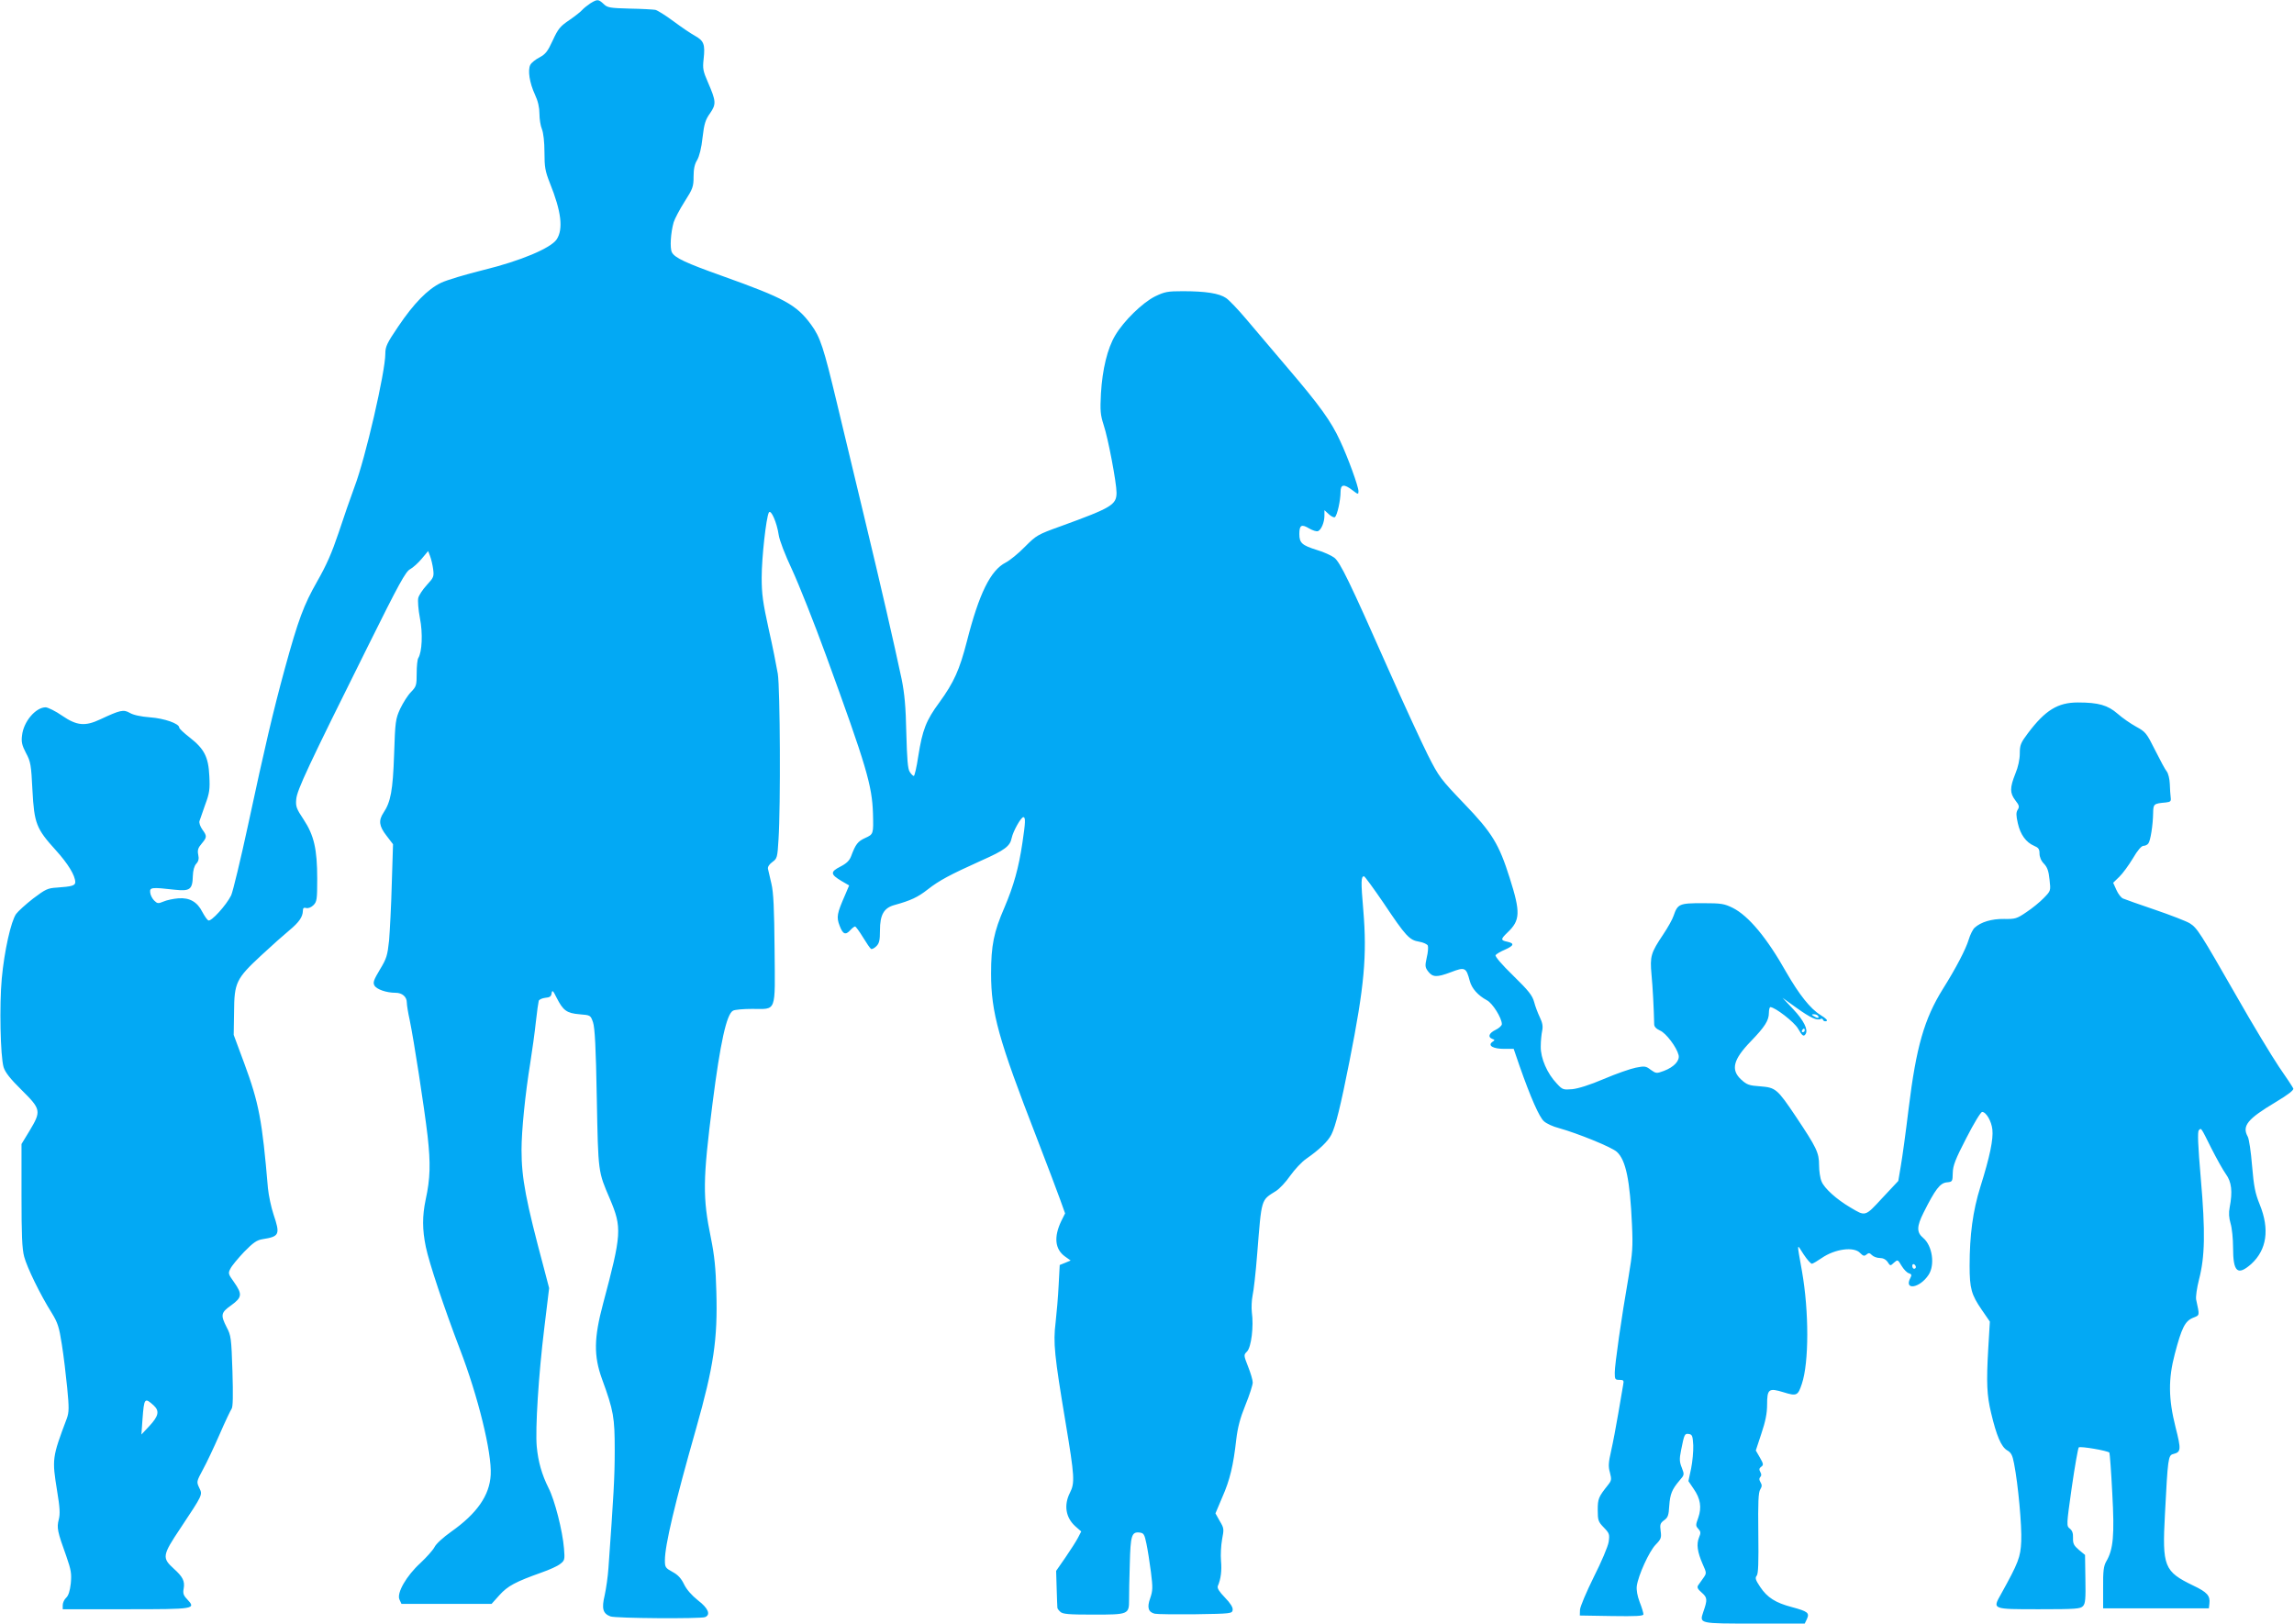
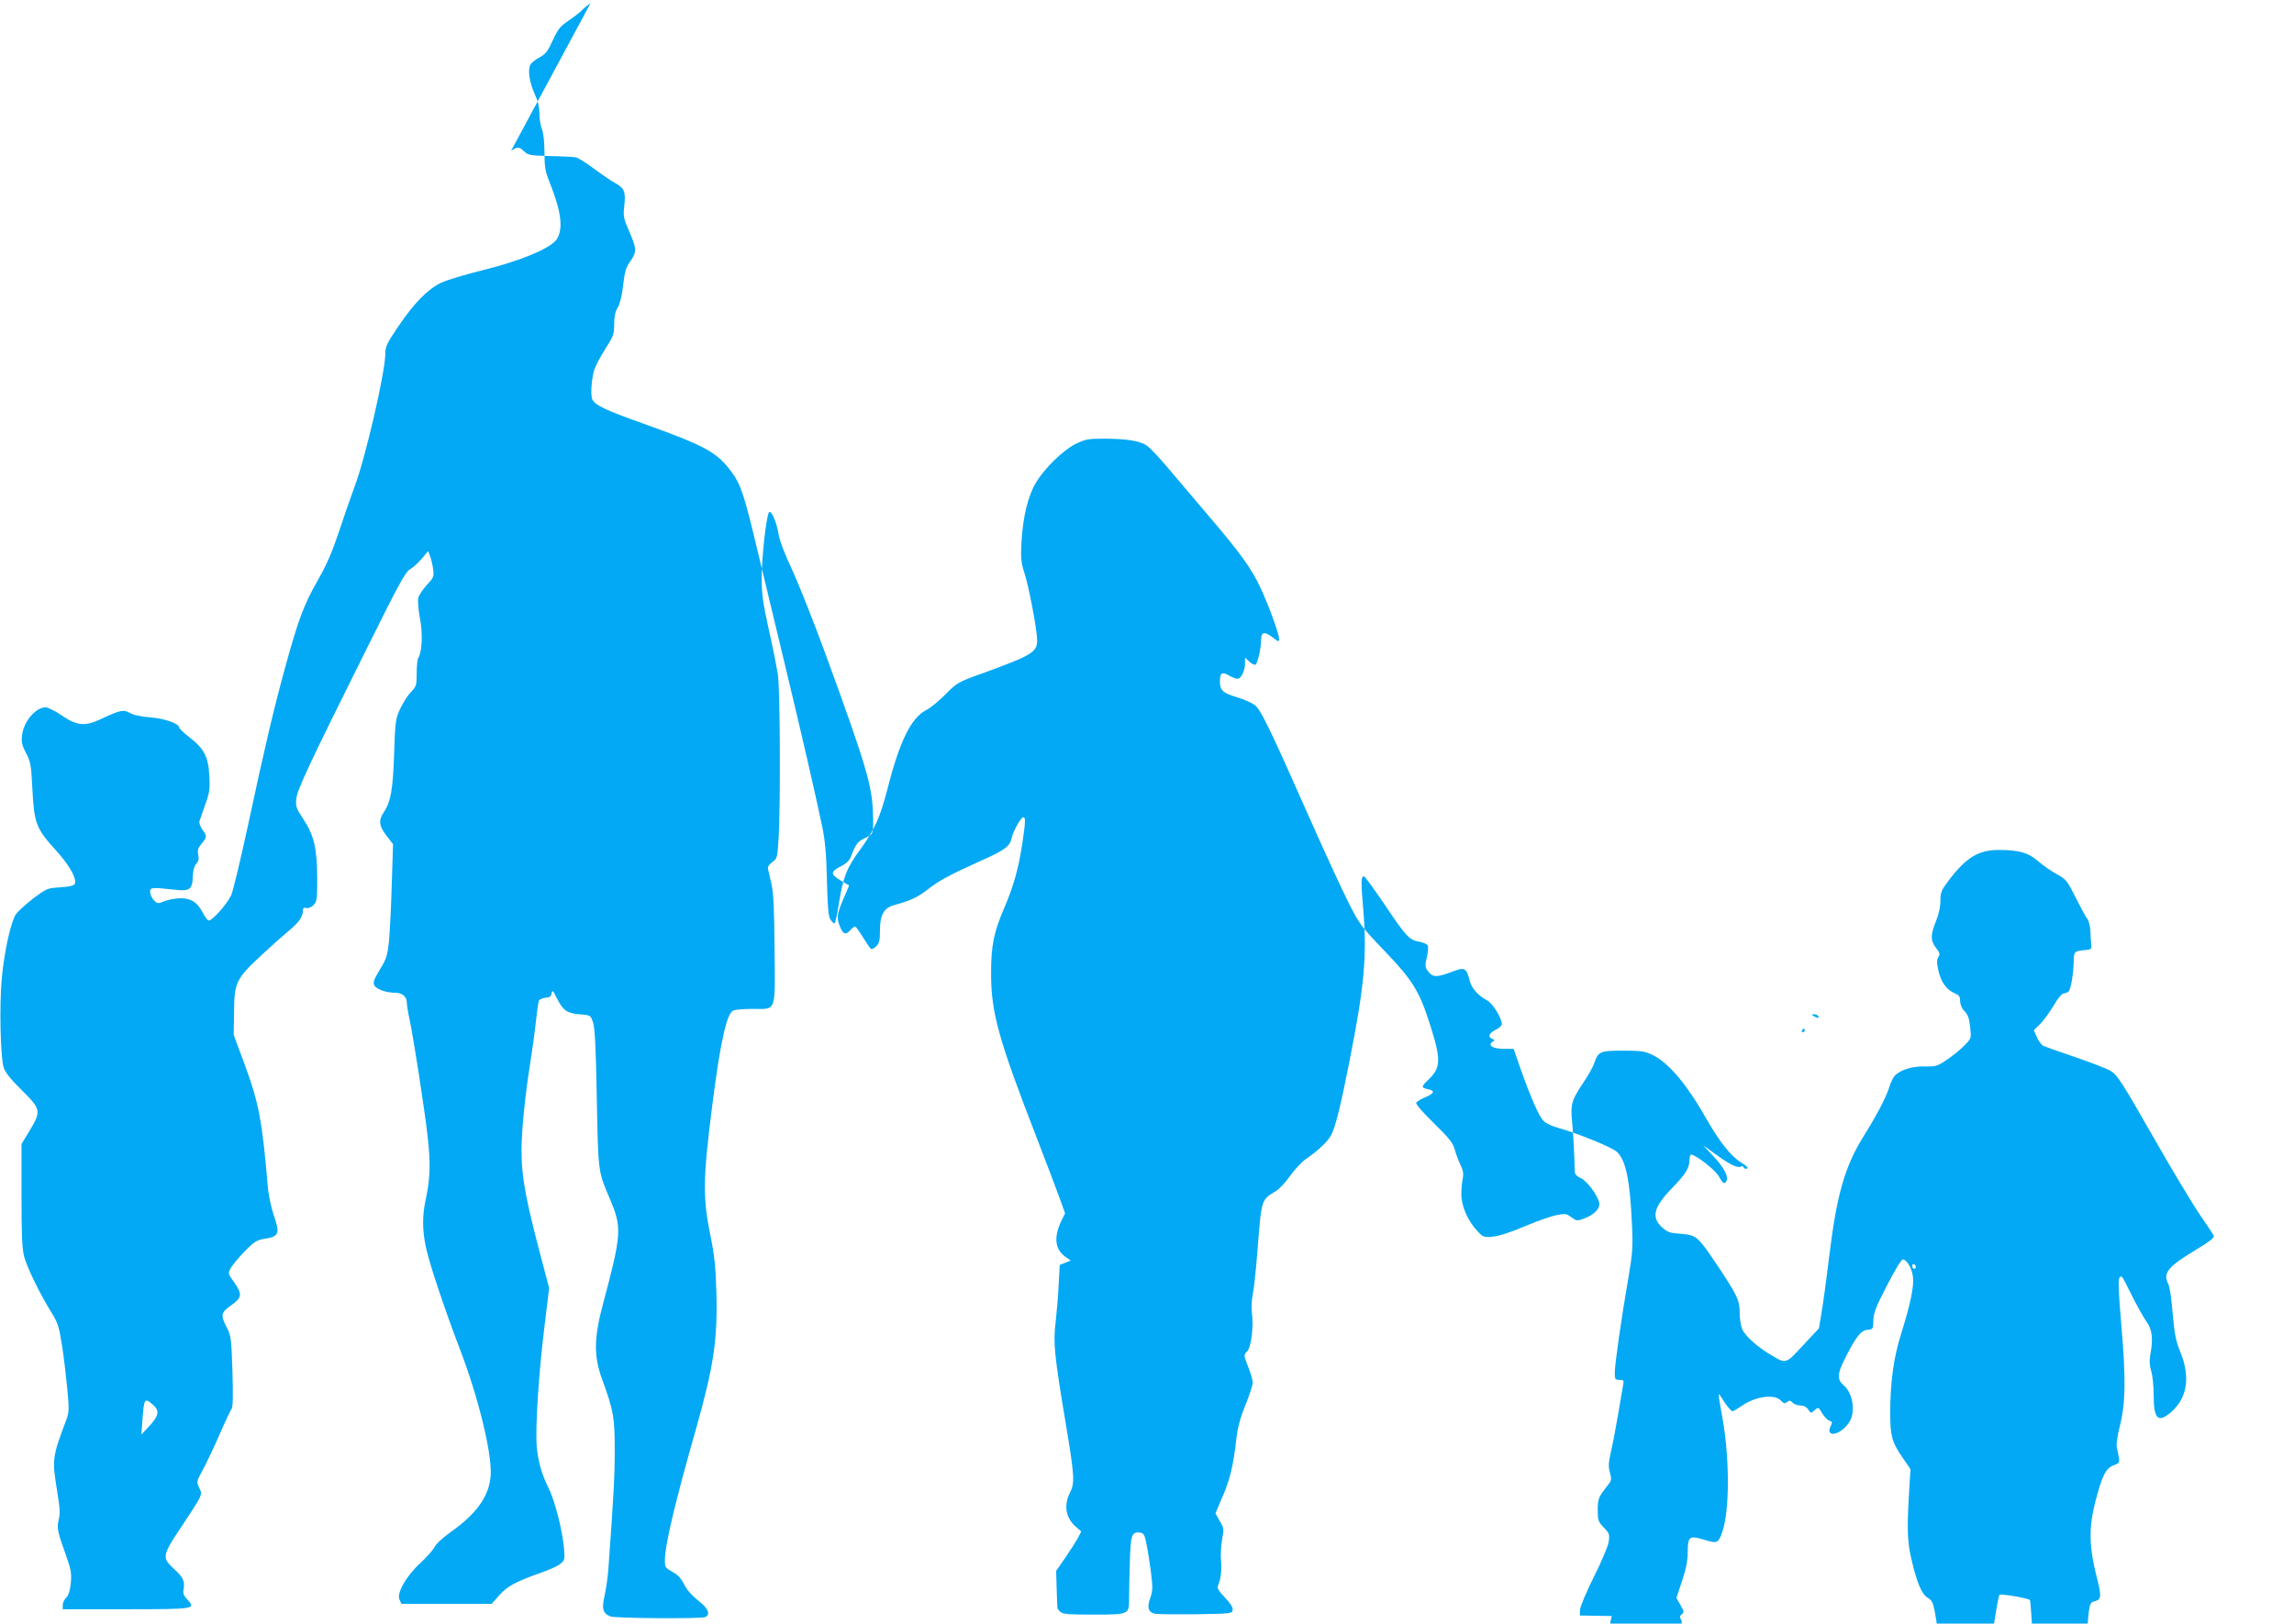
<svg xmlns="http://www.w3.org/2000/svg" version="1.0" width="1280pt" height="906pt" viewBox="0 0 1280 906" preserveAspectRatio="xMidYMid meet">
  <g transform="translate(0,906) scale(0.1,-0.1)" fill="#03a9f4" stroke="none">
-     <path d="M3295 9042 c-16 -11 -37 -27 -45 -36 -8 -10 -41 -36 -73 -58 -52 -35 -63 -49 -93 -114 -28 -61 -40 -76 -73 -94 -22 -11 -46 -30 -52 -42 -15 -29 -5 -99 26 -166 17 -36 25 -72 25 -107 0 -29 6 -68 14 -86 8 -21 14 -71 14 -129 0 -83 4 -105 30 -171 64 -159 76 -257 38 -315 -33 -49 -202 -120 -406 -170 -101 -25 -208 -57 -239 -72 -75 -36 -152 -115 -239 -244 -63 -93 -72 -112 -72 -152 0 -101 -111 -583 -172 -743 -22 -59 -62 -175 -89 -257 -37 -110 -67 -179 -119 -270 -75 -132 -105 -211 -181 -488 -65 -238 -112 -439 -204 -868 -42 -195 -85 -373 -95 -396 -27 -55 -113 -150 -128 -140 -7 4 -21 25 -33 47 -28 56 -71 81 -134 76 -27 -2 -65 -10 -83 -18 -29 -12 -34 -12 -52 6 -11 11 -21 31 -22 45 -3 28 7 30 137 15 85 -9 99 1 101 77 1 31 8 56 19 68 13 14 16 28 11 51 -5 24 -1 38 19 61 30 36 31 42 4 79 -12 17 -19 38 -16 47 3 9 18 51 32 92 24 64 27 86 23 160 -5 106 -28 151 -110 215 -32 25 -58 49 -58 55 0 22 -82 51 -162 57 -52 4 -94 13 -114 25 -35 20 -53 16 -164 -36 -85 -40 -131 -36 -213 20 -37 26 -79 46 -92 47 -56 0 -124 -80 -132 -157 -5 -36 0 -56 22 -98 26 -48 29 -66 36 -207 10 -186 21 -215 130 -335 69 -76 108 -141 109 -178 0 -20 -18 -25 -102 -31 -52 -3 -64 -9 -133 -61 -41 -32 -84 -71 -95 -86 -29 -41 -66 -208 -80 -359 -14 -150 -8 -434 10 -496 9 -29 36 -64 101 -128 108 -107 110 -117 44 -227 l-45 -74 0 -286 c0 -220 3 -299 15 -343 16 -60 89 -211 154 -314 33 -54 41 -78 56 -175 10 -62 23 -171 30 -243 11 -112 10 -136 -2 -170 -83 -220 -83 -226 -54 -407 15 -90 17 -126 9 -157 -12 -46 -8 -67 42 -205 27 -78 30 -97 25 -152 -5 -43 -13 -68 -26 -80 -10 -9 -19 -28 -19 -41 l0 -23 354 0 c387 0 391 1 340 56 -21 22 -24 33 -19 60 7 41 -5 65 -55 110 -67 61 -65 74 38 228 124 187 123 184 104 223 -16 34 -16 35 20 102 20 36 62 125 93 196 31 72 62 136 67 143 8 9 9 76 5 210 -6 184 -8 200 -32 245 -35 69 -33 82 25 123 61 44 63 62 16 129 -33 46 -34 50 -20 76 7 15 42 57 76 93 51 52 71 66 103 71 95 15 99 26 61 139 -13 39 -27 105 -31 146 -32 378 -50 474 -132 696 l-59 159 2 126 c1 166 11 187 152 318 59 55 129 117 157 140 53 44 74 74 75 108 0 16 5 20 19 16 11 -3 28 4 40 16 19 19 21 32 21 147 0 166 -18 243 -76 331 -40 60 -45 73 -41 113 4 51 66 183 399 852 174 351 212 420 237 432 16 9 45 35 64 58 l36 43 11 -29 c6 -16 14 -49 17 -73 5 -40 3 -46 -35 -87 -23 -25 -44 -57 -48 -72 -4 -15 0 -66 9 -113 17 -85 12 -189 -9 -223 -5 -7 -9 -45 -9 -85 0 -67 -2 -74 -32 -105 -18 -18 -44 -60 -60 -93 -26 -57 -28 -71 -34 -255 -7 -202 -19 -265 -59 -325 -29 -44 -25 -75 17 -129 l36 -47 -7 -222 c-3 -122 -11 -264 -15 -315 -9 -84 -14 -101 -51 -162 -34 -57 -40 -72 -31 -89 12 -22 67 -41 118 -41 37 0 63 -22 63 -55 0 -13 7 -57 16 -97 23 -111 81 -485 100 -648 17 -153 15 -236 -11 -355 -19 -90 -19 -167 1 -263 18 -88 103 -343 191 -573 100 -260 178 -576 171 -699 -6 -115 -77 -216 -220 -317 -45 -32 -85 -68 -94 -87 -9 -17 -44 -56 -78 -88 -78 -71 -134 -168 -117 -204 l11 -24 251 0 252 0 44 49 c46 51 89 74 235 126 43 15 90 36 104 48 25 19 26 24 21 86 -8 99 -52 271 -86 337 -38 76 -58 147 -66 231 -9 98 10 402 42 662 l27 223 -28 107 c-102 381 -126 506 -126 664 0 107 20 308 49 487 11 69 25 171 31 228 6 57 14 110 16 117 3 8 20 15 37 17 25 2 33 8 35 26 3 19 8 15 28 -26 36 -71 56 -86 128 -92 61 -5 61 -5 75 -45 10 -30 16 -139 21 -425 8 -417 7 -406 73 -560 68 -161 66 -195 -38 -585 -51 -191 -53 -290 -6 -420 65 -178 71 -214 71 -399 0 -150 -6 -249 -35 -656 -3 -47 -13 -115 -21 -152 -18 -75 -10 -102 32 -118 27 -11 502 -14 528 -4 33 13 18 50 -40 94 -35 28 -63 60 -77 89 -16 33 -34 53 -64 69 -40 22 -43 26 -43 65 0 84 55 317 174 735 98 346 121 498 113 765 -3 129 -11 203 -30 297 -47 229 -46 324 9 755 43 336 78 496 114 515 10 6 59 10 107 10 138 0 128 -27 125 332 -2 228 -6 319 -18 368 -8 36 -17 73 -19 82 -2 11 8 26 25 38 26 19 28 24 34 127 12 185 9 841 -4 923 -7 41 -29 154 -51 250 -32 146 -39 194 -39 287 0 111 25 335 40 363 12 20 45 -57 55 -125 4 -29 35 -110 75 -195 37 -80 123 -296 190 -480 225 -617 256 -723 261 -880 3 -114 3 -115 -43 -136 -42 -19 -54 -35 -79 -102 -9 -24 -25 -40 -60 -58 -57 -29 -56 -43 6 -80 l43 -25 -22 -52 c-46 -105 -50 -124 -31 -173 18 -48 33 -54 60 -24 10 11 22 20 26 20 4 0 24 -27 44 -60 20 -33 40 -62 45 -65 5 -3 18 3 30 15 16 16 20 33 20 88 0 88 22 126 82 142 90 25 129 43 185 87 64 50 122 81 297 160 133 59 162 81 171 127 8 38 52 116 65 116 13 0 12 -28 -5 -142 -21 -142 -49 -241 -100 -361 -60 -138 -75 -213 -75 -370 0 -217 41 -366 255 -917 56 -146 115 -300 130 -343 l28 -78 -21 -42 c-43 -90 -36 -158 21 -199 l31 -22 -31 -13 -30 -12 -6 -113 c-3 -62 -11 -156 -17 -208 -14 -114 -7 -182 56 -560 50 -300 52 -335 24 -390 -35 -69 -24 -139 31 -188 l32 -28 -18 -35 c-10 -19 -41 -68 -70 -110 l-52 -75 3 -100 c2 -54 3 -102 4 -106 0 -4 7 -14 16 -22 13 -13 44 -16 184 -16 197 0 200 1 200 83 0 29 1 118 4 199 4 160 10 181 55 176 23 -3 27 -10 38 -63 7 -33 18 -104 25 -158 11 -87 10 -104 -4 -145 -19 -52 -11 -78 25 -87 12 -3 114 -4 227 -3 200 3 205 4 208 24 2 14 -12 37 -43 69 -32 33 -44 52 -40 64 17 39 23 86 18 141 -3 33 0 86 6 120 11 57 11 62 -13 102 l-24 43 38 90 c43 97 62 179 78 322 8 67 21 118 51 192 23 56 41 113 41 126 0 14 -12 54 -26 89 -25 64 -25 65 -6 84 24 24 38 141 27 219 -3 26 -1 68 4 93 6 25 18 131 26 235 25 311 20 296 105 349 19 12 55 50 79 85 25 35 65 78 90 95 72 50 121 97 140 135 23 45 52 161 101 410 83 419 98 588 77 841 -14 162 -13 190 4 190 4 0 53 -67 109 -149 125 -187 144 -207 199 -216 23 -4 45 -14 48 -22 3 -8 1 -38 -6 -66 -10 -46 -10 -54 7 -77 26 -34 48 -35 128 -5 78 30 85 27 105 -49 11 -42 46 -81 96 -108 31 -16 83 -99 83 -133 0 -8 -16 -23 -35 -32 -37 -18 -45 -40 -19 -50 16 -6 16 -7 0 -18 -26 -20 6 -38 67 -38 l53 0 33 -96 c61 -174 110 -286 136 -308 14 -13 51 -30 83 -38 104 -29 297 -107 324 -133 50 -46 73 -158 84 -405 6 -125 3 -160 -19 -292 -40 -229 -77 -490 -77 -535 0 -37 2 -40 26 -40 23 0 26 -3 21 -27 -3 -16 -15 -86 -27 -158 -12 -71 -30 -166 -40 -210 -15 -66 -17 -88 -7 -122 10 -39 9 -45 -11 -70 -53 -67 -57 -76 -57 -140 0 -57 3 -65 34 -97 31 -32 33 -38 27 -80 -4 -26 -40 -111 -83 -196 -41 -83 -76 -165 -77 -183 l-1 -32 178 -3 c138 -2 177 0 177 10 0 7 -9 38 -21 68 -13 34 -19 68 -16 90 8 59 69 193 105 230 31 32 33 39 28 77 -5 36 -2 44 20 60 21 15 25 28 28 80 5 67 15 91 57 141 28 32 28 33 13 72 -13 32 -14 48 -4 97 18 91 20 94 43 91 19 -3 22 -10 25 -63 1 -33 -4 -91 -12 -130 l-15 -70 29 -43 c38 -54 46 -104 26 -161 -15 -41 -15 -46 0 -62 14 -16 15 -23 4 -49 -15 -37 -9 -80 20 -147 23 -51 23 -52 4 -79 -10 -15 -23 -33 -29 -41 -7 -11 -2 -21 20 -40 32 -28 33 -39 9 -108 -22 -66 -26 -65 287 -65 l279 0 12 25 c16 35 5 43 -84 67 -91 24 -137 53 -177 113 -26 39 -29 50 -19 62 9 11 11 72 9 238 -2 172 0 227 11 244 10 16 10 25 1 40 -8 13 -8 22 -1 29 7 7 7 16 0 28 -8 14 -6 21 5 29 14 10 13 16 -7 51 l-23 40 31 94 c23 68 32 114 32 161 0 88 9 95 91 70 74 -23 81 -20 103 47 40 119 40 403 1 626 -30 170 -31 158 9 96 20 -30 41 -54 47 -52 7 2 31 16 54 32 74 51 180 65 214 28 17 -17 23 -19 35 -9 13 11 18 10 31 -3 9 -9 29 -16 44 -16 18 0 34 -8 44 -23 14 -22 15 -22 35 -3 21 18 21 18 42 -17 12 -20 30 -39 41 -42 15 -5 17 -10 9 -25 -39 -73 52 -59 101 16 37 56 21 163 -30 206 -37 31 -37 63 2 141 65 130 92 165 129 169 32 3 33 4 34 53 1 41 14 75 76 195 41 80 80 145 88 145 22 0 52 -51 57 -98 6 -54 -14 -151 -67 -320 -42 -134 -60 -269 -60 -441 0 -126 10 -161 67 -244 l46 -67 -9 -150 c-11 -191 -8 -261 16 -360 30 -127 56 -188 89 -208 23 -13 30 -27 39 -74 23 -117 44 -350 40 -434 -4 -89 -15 -118 -113 -295 -48 -85 -51 -84 213 -84 205 0 231 2 245 18 13 14 15 41 13 151 l-2 134 -34 28 c-28 24 -34 35 -33 66 1 27 -4 42 -18 53 -19 15 -19 18 11 230 17 118 35 219 39 223 8 8 160 -18 171 -29 2 -3 10 -105 16 -226 13 -237 6 -314 -34 -382 -14 -25 -18 -53 -17 -146 l0 -115 295 0 295 0 3 27 c5 43 -12 63 -90 100 -163 79 -174 105 -158 400 16 310 18 327 46 334 44 11 45 24 13 150 -40 159 -41 269 -4 409 38 145 57 183 101 201 39 16 38 9 18 102 -3 15 4 65 16 112 33 127 36 264 10 563 -16 186 -19 262 -11 270 14 14 10 19 70 -101 29 -57 65 -122 81 -144 32 -44 38 -97 21 -186 -6 -30 -4 -58 5 -89 8 -26 14 -86 14 -135 0 -137 25 -159 102 -91 86 79 103 193 47 331 -26 64 -33 101 -43 217 -6 77 -17 150 -24 162 -33 60 -3 98 156 193 70 42 102 67 98 76 -3 8 -39 62 -80 121 -40 60 -147 236 -236 393 -204 356 -220 382 -262 408 -18 11 -105 45 -193 75 -88 30 -168 58 -179 63 -10 4 -27 25 -37 48 l-18 40 34 33 c19 18 53 65 76 103 26 45 48 70 59 70 10 0 22 6 27 13 12 14 26 103 27 170 1 51 3 53 71 59 26 3 30 7 27 28 -2 14 -4 48 -5 76 -1 28 -9 59 -17 69 -8 9 -37 63 -65 119 -48 96 -53 102 -106 131 -31 17 -77 49 -103 72 -55 48 -107 63 -222 63 -112 0 -182 -43 -279 -172 -40 -53 -45 -66 -45 -112 0 -33 -9 -76 -25 -114 -31 -78 -31 -107 0 -148 22 -28 24 -36 13 -53 -9 -15 -9 -31 1 -75 14 -63 46 -107 91 -126 24 -10 30 -18 30 -43 0 -19 9 -41 25 -57 19 -20 26 -41 31 -89 7 -62 7 -62 -32 -102 -21 -22 -65 -58 -97 -79 -54 -37 -63 -39 -125 -38 -69 1 -129 -17 -164 -49 -10 -9 -25 -39 -33 -66 -16 -53 -69 -156 -145 -277 -103 -166 -148 -322 -190 -664 -16 -133 -36 -278 -44 -323 l-14 -83 -89 -95 c-98 -106 -93 -104 -180 -52 -75 44 -144 106 -159 144 -8 18 -14 59 -14 91 0 70 -14 98 -128 269 -106 158 -114 164 -201 171 -61 4 -74 9 -105 37 -60 55 -46 112 54 215 77 80 100 115 100 158 0 17 4 32 8 32 26 0 133 -83 154 -119 24 -42 32 -48 43 -31 15 24 -10 75 -68 137 l-61 65 78 -56 c78 -56 116 -73 135 -62 5 3 11 1 13 -5 2 -7 11 -10 19 -7 9 3 -2 15 -33 34 -57 35 -119 114 -190 237 -109 194 -212 317 -300 361 -47 23 -63 26 -168 26 -130 0 -139 -4 -162 -71 -6 -19 -32 -65 -58 -104 -69 -103 -74 -121 -65 -223 7 -73 13 -189 15 -278 0 -13 11 -25 33 -35 33 -14 92 -92 103 -136 8 -31 -24 -67 -82 -89 -41 -15 -43 -15 -73 6 -27 21 -34 22 -84 12 -30 -6 -110 -34 -178 -63 -77 -33 -144 -54 -177 -57 -49 -4 -54 -3 -85 31 -54 56 -91 142 -90 207 0 30 4 70 8 88 5 24 2 44 -13 75 -11 23 -26 62 -32 86 -10 36 -30 62 -117 147 -64 62 -102 107 -98 114 4 6 27 20 51 30 52 23 56 36 14 45 -38 8 -37 14 1 51 72 68 74 112 13 304 -60 190 -98 253 -255 416 -130 136 -140 148 -202 271 -35 70 -135 286 -220 478 -219 495 -269 597 -302 623 -16 12 -59 32 -97 43 -83 26 -98 39 -98 89 0 50 12 57 55 31 19 -11 41 -18 49 -15 18 7 36 49 36 86 l0 31 24 -22 c14 -13 29 -20 34 -17 13 8 32 94 32 141 0 43 19 46 67 9 31 -24 33 -24 33 -5 0 26 -59 189 -103 282 -49 107 -113 196 -289 402 -85 100 -191 225 -235 277 -44 52 -94 105 -112 117 -38 26 -113 38 -241 38 -85 0 -101 -3 -155 -29 -70 -35 -174 -136 -222 -217 -44 -73 -72 -190 -80 -325 -5 -96 -3 -119 15 -175 25 -74 72 -323 72 -378 0 -68 -27 -84 -310 -187 -131 -47 -137 -51 -201 -115 -36 -37 -84 -76 -107 -88 -85 -43 -149 -173 -217 -440 -41 -159 -72 -228 -153 -340 -75 -101 -95 -155 -118 -299 -9 -62 -21 -112 -25 -112 -5 0 -15 10 -23 23 -11 16 -15 72 -19 217 -3 148 -10 220 -26 300 -43 202 -113 508 -211 915 -54 226 -122 507 -150 625 -75 314 -93 368 -144 438 -82 112 -149 148 -496 272 -202 72 -265 101 -281 132 -12 23 -7 109 10 168 6 19 33 71 61 115 46 72 50 84 50 140 0 42 6 70 20 92 12 21 24 67 30 125 9 77 16 100 42 136 35 51 34 67 -12 173 -27 62 -30 76 -24 129 9 82 2 102 -48 130 -24 13 -78 50 -121 82 -43 32 -88 60 -100 63 -12 2 -77 6 -144 7 -110 3 -124 5 -145 26 -29 27 -35 27 -73 4z m6850 -5652 c8 -13 -5 -13 -25 0 -13 8 -13 10 2 10 9 0 20 -4 23 -10z m-75 -80 c0 -5 -5 -10 -11 -10 -5 0 -7 5 -4 10 3 6 8 10 11 10 2 0 4 -4 4 -10z m620 -1321 c0 -5 -4 -9 -10 -9 -5 0 -10 7 -10 16 0 8 5 12 10 9 6 -3 10 -10 10 -16z m-9832 -772 c33 -31 27 -59 -24 -114 l-45 -48 6 84 c9 121 12 124 63 78z" />
+     <path d="M3295 9042 c-16 -11 -37 -27 -45 -36 -8 -10 -41 -36 -73 -58 -52 -35 -63 -49 -93 -114 -28 -61 -40 -76 -73 -94 -22 -11 -46 -30 -52 -42 -15 -29 -5 -99 26 -166 17 -36 25 -72 25 -107 0 -29 6 -68 14 -86 8 -21 14 -71 14 -129 0 -83 4 -105 30 -171 64 -159 76 -257 38 -315 -33 -49 -202 -120 -406 -170 -101 -25 -208 -57 -239 -72 -75 -36 -152 -115 -239 -244 -63 -93 -72 -112 -72 -152 0 -101 -111 -583 -172 -743 -22 -59 -62 -175 -89 -257 -37 -110 -67 -179 -119 -270 -75 -132 -105 -211 -181 -488 -65 -238 -112 -439 -204 -868 -42 -195 -85 -373 -95 -396 -27 -55 -113 -150 -128 -140 -7 4 -21 25 -33 47 -28 56 -71 81 -134 76 -27 -2 -65 -10 -83 -18 -29 -12 -34 -12 -52 6 -11 11 -21 31 -22 45 -3 28 7 30 137 15 85 -9 99 1 101 77 1 31 8 56 19 68 13 14 16 28 11 51 -5 24 -1 38 19 61 30 36 31 42 4 79 -12 17 -19 38 -16 47 3 9 18 51 32 92 24 64 27 86 23 160 -5 106 -28 151 -110 215 -32 25 -58 49 -58 55 0 22 -82 51 -162 57 -52 4 -94 13 -114 25 -35 20 -53 16 -164 -36 -85 -40 -131 -36 -213 20 -37 26 -79 46 -92 47 -56 0 -124 -80 -132 -157 -5 -36 0 -56 22 -98 26 -48 29 -66 36 -207 10 -186 21 -215 130 -335 69 -76 108 -141 109 -178 0 -20 -18 -25 -102 -31 -52 -3 -64 -9 -133 -61 -41 -32 -84 -71 -95 -86 -29 -41 -66 -208 -80 -359 -14 -150 -8 -434 10 -496 9 -29 36 -64 101 -128 108 -107 110 -117 44 -227 l-45 -74 0 -286 c0 -220 3 -299 15 -343 16 -60 89 -211 154 -314 33 -54 41 -78 56 -175 10 -62 23 -171 30 -243 11 -112 10 -136 -2 -170 -83 -220 -83 -226 -54 -407 15 -90 17 -126 9 -157 -12 -46 -8 -67 42 -205 27 -78 30 -97 25 -152 -5 -43 -13 -68 -26 -80 -10 -9 -19 -28 -19 -41 l0 -23 354 0 c387 0 391 1 340 56 -21 22 -24 33 -19 60 7 41 -5 65 -55 110 -67 61 -65 74 38 228 124 187 123 184 104 223 -16 34 -16 35 20 102 20 36 62 125 93 196 31 72 62 136 67 143 8 9 9 76 5 210 -6 184 -8 200 -32 245 -35 69 -33 82 25 123 61 44 63 62 16 129 -33 46 -34 50 -20 76 7 15 42 57 76 93 51 52 71 66 103 71 95 15 99 26 61 139 -13 39 -27 105 -31 146 -32 378 -50 474 -132 696 l-59 159 2 126 c1 166 11 187 152 318 59 55 129 117 157 140 53 44 74 74 75 108 0 16 5 20 19 16 11 -3 28 4 40 16 19 19 21 32 21 147 0 166 -18 243 -76 331 -40 60 -45 73 -41 113 4 51 66 183 399 852 174 351 212 420 237 432 16 9 45 35 64 58 l36 43 11 -29 c6 -16 14 -49 17 -73 5 -40 3 -46 -35 -87 -23 -25 -44 -57 -48 -72 -4 -15 0 -66 9 -113 17 -85 12 -189 -9 -223 -5 -7 -9 -45 -9 -85 0 -67 -2 -74 -32 -105 -18 -18 -44 -60 -60 -93 -26 -57 -28 -71 -34 -255 -7 -202 -19 -265 -59 -325 -29 -44 -25 -75 17 -129 l36 -47 -7 -222 c-3 -122 -11 -264 -15 -315 -9 -84 -14 -101 -51 -162 -34 -57 -40 -72 -31 -89 12 -22 67 -41 118 -41 37 0 63 -22 63 -55 0 -13 7 -57 16 -97 23 -111 81 -485 100 -648 17 -153 15 -236 -11 -355 -19 -90 -19 -167 1 -263 18 -88 103 -343 191 -573 100 -260 178 -576 171 -699 -6 -115 -77 -216 -220 -317 -45 -32 -85 -68 -94 -87 -9 -17 -44 -56 -78 -88 -78 -71 -134 -168 -117 -204 l11 -24 251 0 252 0 44 49 c46 51 89 74 235 126 43 15 90 36 104 48 25 19 26 24 21 86 -8 99 -52 271 -86 337 -38 76 -58 147 -66 231 -9 98 10 402 42 662 l27 223 -28 107 c-102 381 -126 506 -126 664 0 107 20 308 49 487 11 69 25 171 31 228 6 57 14 110 16 117 3 8 20 15 37 17 25 2 33 8 35 26 3 19 8 15 28 -26 36 -71 56 -86 128 -92 61 -5 61 -5 75 -45 10 -30 16 -139 21 -425 8 -417 7 -406 73 -560 68 -161 66 -195 -38 -585 -51 -191 -53 -290 -6 -420 65 -178 71 -214 71 -399 0 -150 -6 -249 -35 -656 -3 -47 -13 -115 -21 -152 -18 -75 -10 -102 32 -118 27 -11 502 -14 528 -4 33 13 18 50 -40 94 -35 28 -63 60 -77 89 -16 33 -34 53 -64 69 -40 22 -43 26 -43 65 0 84 55 317 174 735 98 346 121 498 113 765 -3 129 -11 203 -30 297 -47 229 -46 324 9 755 43 336 78 496 114 515 10 6 59 10 107 10 138 0 128 -27 125 332 -2 228 -6 319 -18 368 -8 36 -17 73 -19 82 -2 11 8 26 25 38 26 19 28 24 34 127 12 185 9 841 -4 923 -7 41 -29 154 -51 250 -32 146 -39 194 -39 287 0 111 25 335 40 363 12 20 45 -57 55 -125 4 -29 35 -110 75 -195 37 -80 123 -296 190 -480 225 -617 256 -723 261 -880 3 -114 3 -115 -43 -136 -42 -19 -54 -35 -79 -102 -9 -24 -25 -40 -60 -58 -57 -29 -56 -43 6 -80 l43 -25 -22 -52 c-46 -105 -50 -124 -31 -173 18 -48 33 -54 60 -24 10 11 22 20 26 20 4 0 24 -27 44 -60 20 -33 40 -62 45 -65 5 -3 18 3 30 15 16 16 20 33 20 88 0 88 22 126 82 142 90 25 129 43 185 87 64 50 122 81 297 160 133 59 162 81 171 127 8 38 52 116 65 116 13 0 12 -28 -5 -142 -21 -142 -49 -241 -100 -361 -60 -138 -75 -213 -75 -370 0 -217 41 -366 255 -917 56 -146 115 -300 130 -343 l28 -78 -21 -42 c-43 -90 -36 -158 21 -199 l31 -22 -31 -13 -30 -12 -6 -113 c-3 -62 -11 -156 -17 -208 -14 -114 -7 -182 56 -560 50 -300 52 -335 24 -390 -35 -69 -24 -139 31 -188 l32 -28 -18 -35 c-10 -19 -41 -68 -70 -110 l-52 -75 3 -100 c2 -54 3 -102 4 -106 0 -4 7 -14 16 -22 13 -13 44 -16 184 -16 197 0 200 1 200 83 0 29 1 118 4 199 4 160 10 181 55 176 23 -3 27 -10 38 -63 7 -33 18 -104 25 -158 11 -87 10 -104 -4 -145 -19 -52 -11 -78 25 -87 12 -3 114 -4 227 -3 200 3 205 4 208 24 2 14 -12 37 -43 69 -32 33 -44 52 -40 64 17 39 23 86 18 141 -3 33 0 86 6 120 11 57 11 62 -13 102 l-24 43 38 90 c43 97 62 179 78 322 8 67 21 118 51 192 23 56 41 113 41 126 0 14 -12 54 -26 89 -25 64 -25 65 -6 84 24 24 38 141 27 219 -3 26 -1 68 4 93 6 25 18 131 26 235 25 311 20 296 105 349 19 12 55 50 79 85 25 35 65 78 90 95 72 50 121 97 140 135 23 45 52 161 101 410 83 419 98 588 77 841 -14 162 -13 190 4 190 4 0 53 -67 109 -149 125 -187 144 -207 199 -216 23 -4 45 -14 48 -22 3 -8 1 -38 -6 -66 -10 -46 -10 -54 7 -77 26 -34 48 -35 128 -5 78 30 85 27 105 -49 11 -42 46 -81 96 -108 31 -16 83 -99 83 -133 0 -8 -16 -23 -35 -32 -37 -18 -45 -40 -19 -50 16 -6 16 -7 0 -18 -26 -20 6 -38 67 -38 l53 0 33 -96 c61 -174 110 -286 136 -308 14 -13 51 -30 83 -38 104 -29 297 -107 324 -133 50 -46 73 -158 84 -405 6 -125 3 -160 -19 -292 -40 -229 -77 -490 -77 -535 0 -37 2 -40 26 -40 23 0 26 -3 21 -27 -3 -16 -15 -86 -27 -158 -12 -71 -30 -166 -40 -210 -15 -66 -17 -88 -7 -122 10 -39 9 -45 -11 -70 -53 -67 -57 -76 -57 -140 0 -57 3 -65 34 -97 31 -32 33 -38 27 -80 -4 -26 -40 -111 -83 -196 -41 -83 -76 -165 -77 -183 l-1 -32 178 -3 l-15 -70 29 -43 c38 -54 46 -104 26 -161 -15 -41 -15 -46 0 -62 14 -16 15 -23 4 -49 -15 -37 -9 -80 20 -147 23 -51 23 -52 4 -79 -10 -15 -23 -33 -29 -41 -7 -11 -2 -21 20 -40 32 -28 33 -39 9 -108 -22 -66 -26 -65 287 -65 l279 0 12 25 c16 35 5 43 -84 67 -91 24 -137 53 -177 113 -26 39 -29 50 -19 62 9 11 11 72 9 238 -2 172 0 227 11 244 10 16 10 25 1 40 -8 13 -8 22 -1 29 7 7 7 16 0 28 -8 14 -6 21 5 29 14 10 13 16 -7 51 l-23 40 31 94 c23 68 32 114 32 161 0 88 9 95 91 70 74 -23 81 -20 103 47 40 119 40 403 1 626 -30 170 -31 158 9 96 20 -30 41 -54 47 -52 7 2 31 16 54 32 74 51 180 65 214 28 17 -17 23 -19 35 -9 13 11 18 10 31 -3 9 -9 29 -16 44 -16 18 0 34 -8 44 -23 14 -22 15 -22 35 -3 21 18 21 18 42 -17 12 -20 30 -39 41 -42 15 -5 17 -10 9 -25 -39 -73 52 -59 101 16 37 56 21 163 -30 206 -37 31 -37 63 2 141 65 130 92 165 129 169 32 3 33 4 34 53 1 41 14 75 76 195 41 80 80 145 88 145 22 0 52 -51 57 -98 6 -54 -14 -151 -67 -320 -42 -134 -60 -269 -60 -441 0 -126 10 -161 67 -244 l46 -67 -9 -150 c-11 -191 -8 -261 16 -360 30 -127 56 -188 89 -208 23 -13 30 -27 39 -74 23 -117 44 -350 40 -434 -4 -89 -15 -118 -113 -295 -48 -85 -51 -84 213 -84 205 0 231 2 245 18 13 14 15 41 13 151 l-2 134 -34 28 c-28 24 -34 35 -33 66 1 27 -4 42 -18 53 -19 15 -19 18 11 230 17 118 35 219 39 223 8 8 160 -18 171 -29 2 -3 10 -105 16 -226 13 -237 6 -314 -34 -382 -14 -25 -18 -53 -17 -146 l0 -115 295 0 295 0 3 27 c5 43 -12 63 -90 100 -163 79 -174 105 -158 400 16 310 18 327 46 334 44 11 45 24 13 150 -40 159 -41 269 -4 409 38 145 57 183 101 201 39 16 38 9 18 102 -3 15 4 65 16 112 33 127 36 264 10 563 -16 186 -19 262 -11 270 14 14 10 19 70 -101 29 -57 65 -122 81 -144 32 -44 38 -97 21 -186 -6 -30 -4 -58 5 -89 8 -26 14 -86 14 -135 0 -137 25 -159 102 -91 86 79 103 193 47 331 -26 64 -33 101 -43 217 -6 77 -17 150 -24 162 -33 60 -3 98 156 193 70 42 102 67 98 76 -3 8 -39 62 -80 121 -40 60 -147 236 -236 393 -204 356 -220 382 -262 408 -18 11 -105 45 -193 75 -88 30 -168 58 -179 63 -10 4 -27 25 -37 48 l-18 40 34 33 c19 18 53 65 76 103 26 45 48 70 59 70 10 0 22 6 27 13 12 14 26 103 27 170 1 51 3 53 71 59 26 3 30 7 27 28 -2 14 -4 48 -5 76 -1 28 -9 59 -17 69 -8 9 -37 63 -65 119 -48 96 -53 102 -106 131 -31 17 -77 49 -103 72 -55 48 -107 63 -222 63 -112 0 -182 -43 -279 -172 -40 -53 -45 -66 -45 -112 0 -33 -9 -76 -25 -114 -31 -78 -31 -107 0 -148 22 -28 24 -36 13 -53 -9 -15 -9 -31 1 -75 14 -63 46 -107 91 -126 24 -10 30 -18 30 -43 0 -19 9 -41 25 -57 19 -20 26 -41 31 -89 7 -62 7 -62 -32 -102 -21 -22 -65 -58 -97 -79 -54 -37 -63 -39 -125 -38 -69 1 -129 -17 -164 -49 -10 -9 -25 -39 -33 -66 -16 -53 -69 -156 -145 -277 -103 -166 -148 -322 -190 -664 -16 -133 -36 -278 -44 -323 l-14 -83 -89 -95 c-98 -106 -93 -104 -180 -52 -75 44 -144 106 -159 144 -8 18 -14 59 -14 91 0 70 -14 98 -128 269 -106 158 -114 164 -201 171 -61 4 -74 9 -105 37 -60 55 -46 112 54 215 77 80 100 115 100 158 0 17 4 32 8 32 26 0 133 -83 154 -119 24 -42 32 -48 43 -31 15 24 -10 75 -68 137 l-61 65 78 -56 c78 -56 116 -73 135 -62 5 3 11 1 13 -5 2 -7 11 -10 19 -7 9 3 -2 15 -33 34 -57 35 -119 114 -190 237 -109 194 -212 317 -300 361 -47 23 -63 26 -168 26 -130 0 -139 -4 -162 -71 -6 -19 -32 -65 -58 -104 -69 -103 -74 -121 -65 -223 7 -73 13 -189 15 -278 0 -13 11 -25 33 -35 33 -14 92 -92 103 -136 8 -31 -24 -67 -82 -89 -41 -15 -43 -15 -73 6 -27 21 -34 22 -84 12 -30 -6 -110 -34 -178 -63 -77 -33 -144 -54 -177 -57 -49 -4 -54 -3 -85 31 -54 56 -91 142 -90 207 0 30 4 70 8 88 5 24 2 44 -13 75 -11 23 -26 62 -32 86 -10 36 -30 62 -117 147 -64 62 -102 107 -98 114 4 6 27 20 51 30 52 23 56 36 14 45 -38 8 -37 14 1 51 72 68 74 112 13 304 -60 190 -98 253 -255 416 -130 136 -140 148 -202 271 -35 70 -135 286 -220 478 -219 495 -269 597 -302 623 -16 12 -59 32 -97 43 -83 26 -98 39 -98 89 0 50 12 57 55 31 19 -11 41 -18 49 -15 18 7 36 49 36 86 l0 31 24 -22 c14 -13 29 -20 34 -17 13 8 32 94 32 141 0 43 19 46 67 9 31 -24 33 -24 33 -5 0 26 -59 189 -103 282 -49 107 -113 196 -289 402 -85 100 -191 225 -235 277 -44 52 -94 105 -112 117 -38 26 -113 38 -241 38 -85 0 -101 -3 -155 -29 -70 -35 -174 -136 -222 -217 -44 -73 -72 -190 -80 -325 -5 -96 -3 -119 15 -175 25 -74 72 -323 72 -378 0 -68 -27 -84 -310 -187 -131 -47 -137 -51 -201 -115 -36 -37 -84 -76 -107 -88 -85 -43 -149 -173 -217 -440 -41 -159 -72 -228 -153 -340 -75 -101 -95 -155 -118 -299 -9 -62 -21 -112 -25 -112 -5 0 -15 10 -23 23 -11 16 -15 72 -19 217 -3 148 -10 220 -26 300 -43 202 -113 508 -211 915 -54 226 -122 507 -150 625 -75 314 -93 368 -144 438 -82 112 -149 148 -496 272 -202 72 -265 101 -281 132 -12 23 -7 109 10 168 6 19 33 71 61 115 46 72 50 84 50 140 0 42 6 70 20 92 12 21 24 67 30 125 9 77 16 100 42 136 35 51 34 67 -12 173 -27 62 -30 76 -24 129 9 82 2 102 -48 130 -24 13 -78 50 -121 82 -43 32 -88 60 -100 63 -12 2 -77 6 -144 7 -110 3 -124 5 -145 26 -29 27 -35 27 -73 4z m6850 -5652 c8 -13 -5 -13 -25 0 -13 8 -13 10 2 10 9 0 20 -4 23 -10z m-75 -80 c0 -5 -5 -10 -11 -10 -5 0 -7 5 -4 10 3 6 8 10 11 10 2 0 4 -4 4 -10z m620 -1321 c0 -5 -4 -9 -10 -9 -5 0 -10 7 -10 16 0 8 5 12 10 9 6 -3 10 -10 10 -16z m-9832 -772 c33 -31 27 -59 -24 -114 l-45 -48 6 84 c9 121 12 124 63 78z" />
  </g>
</svg>